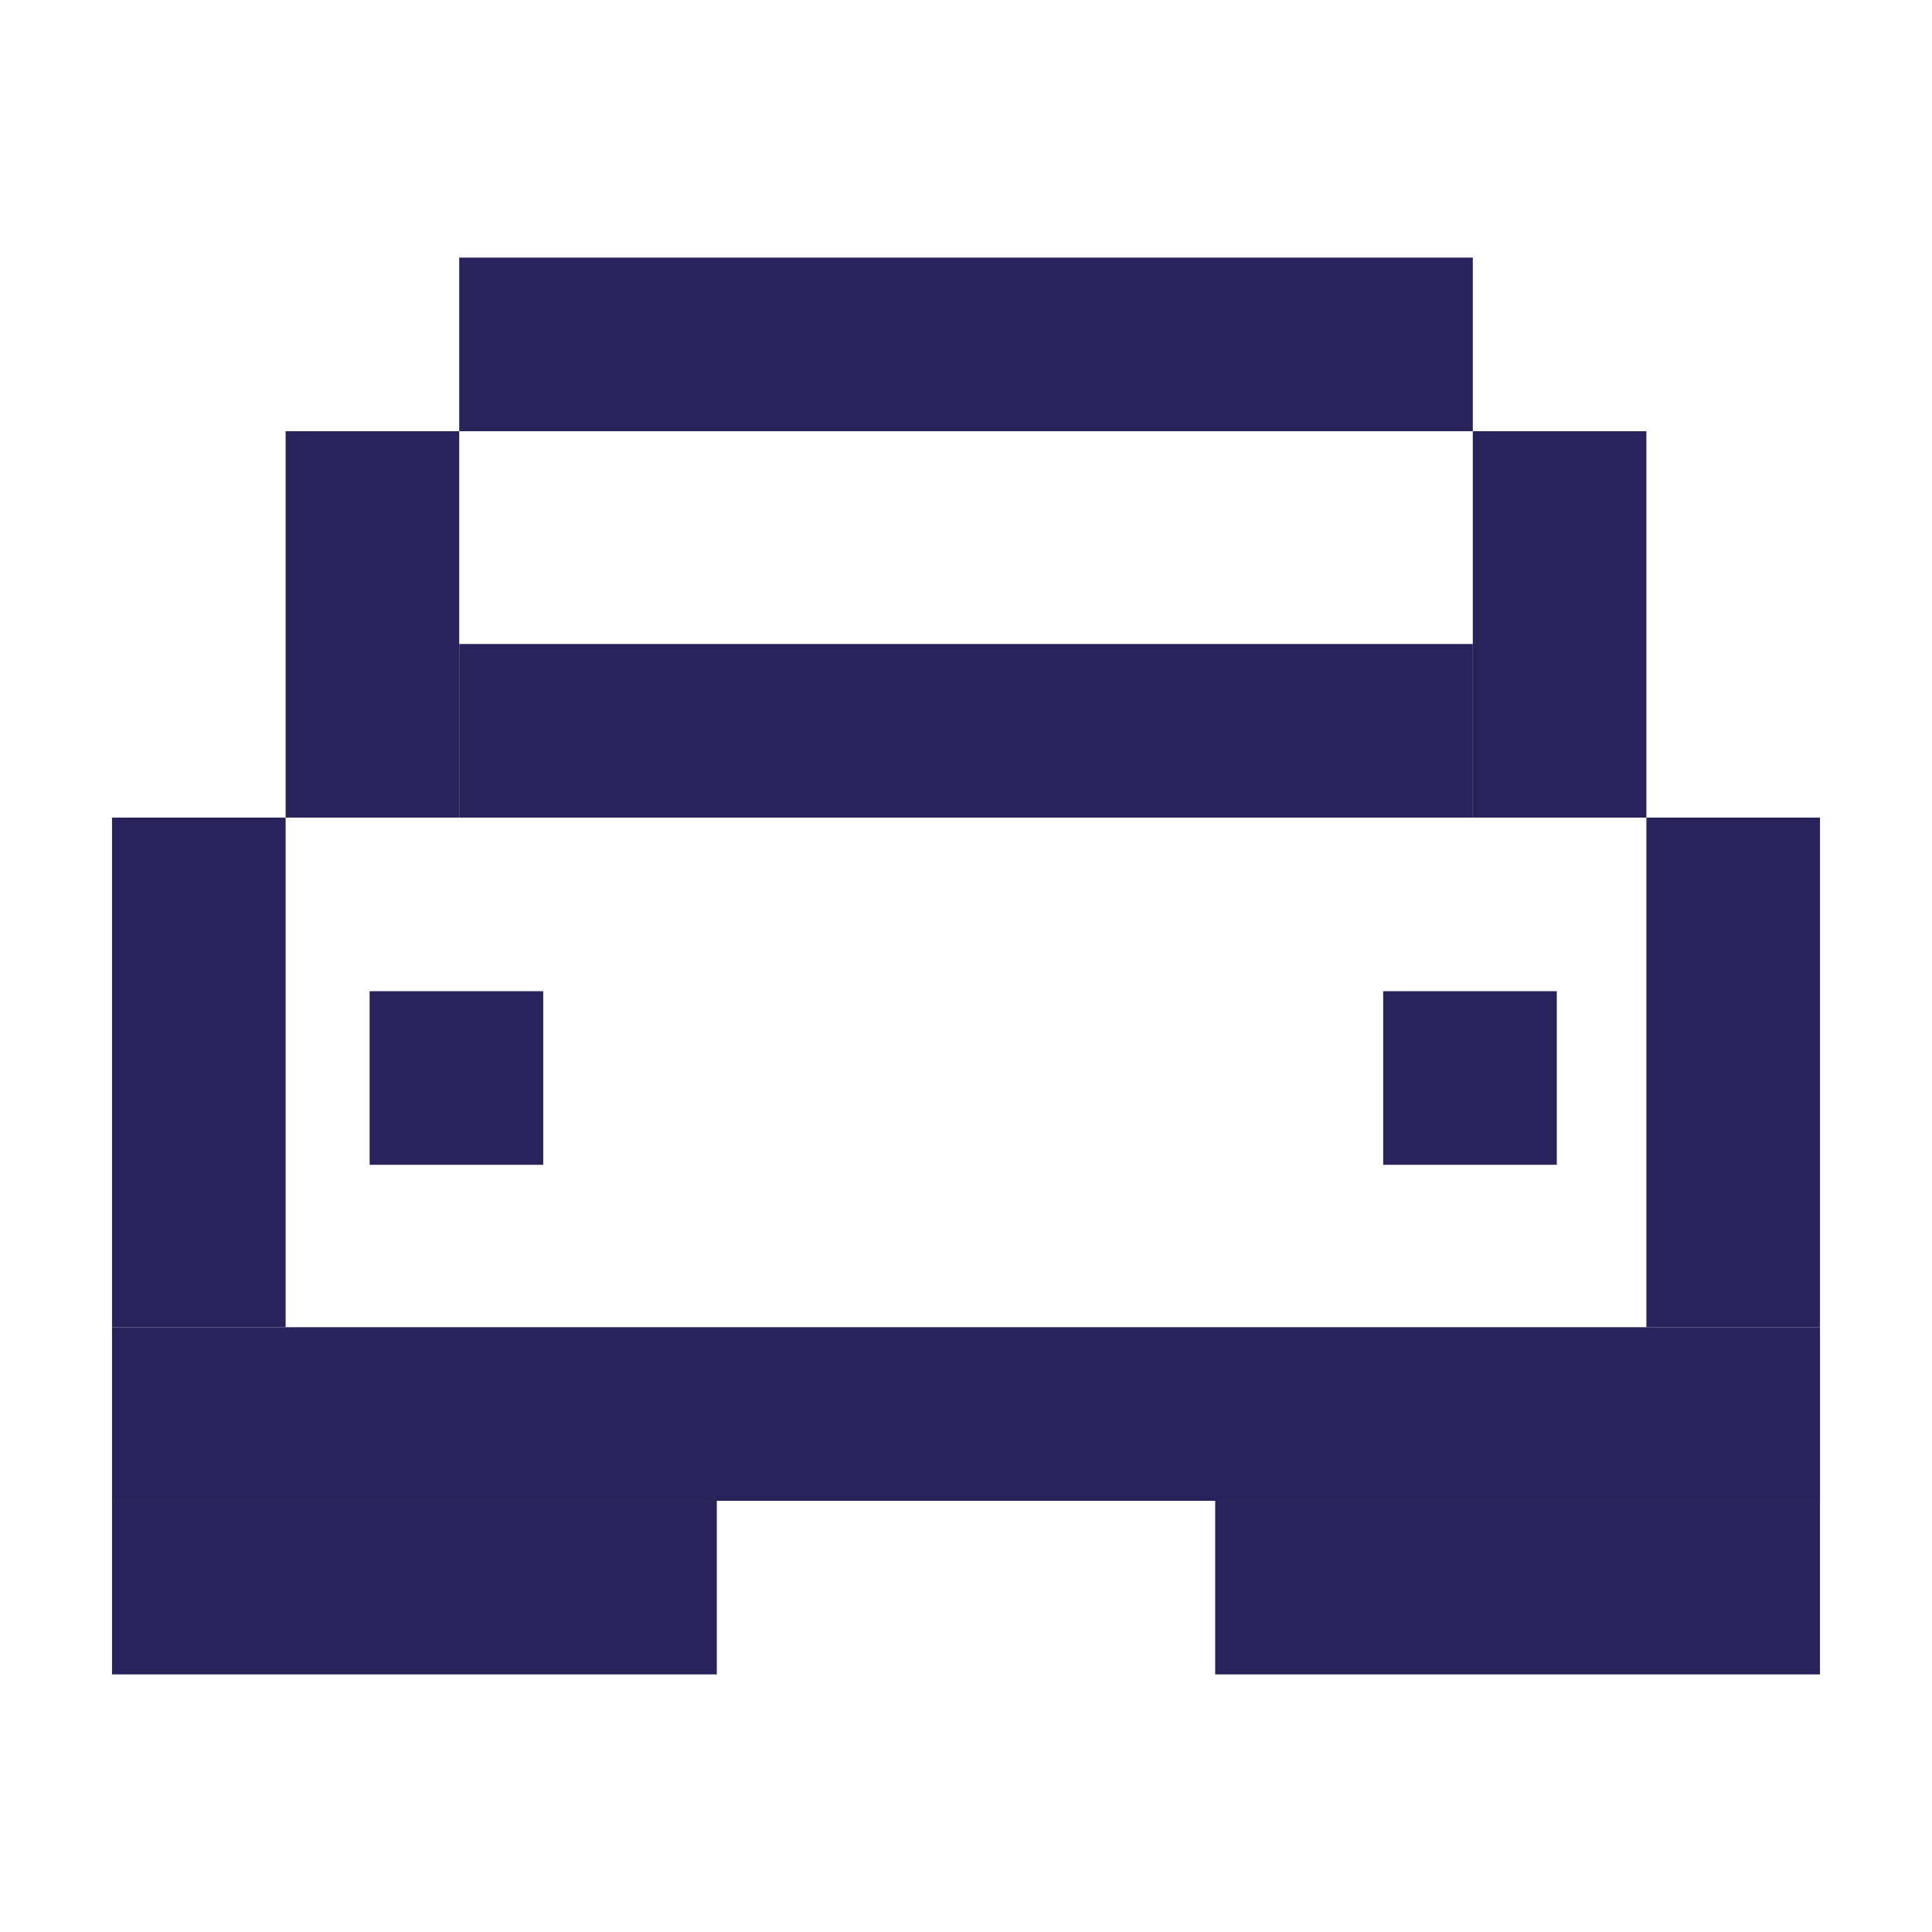
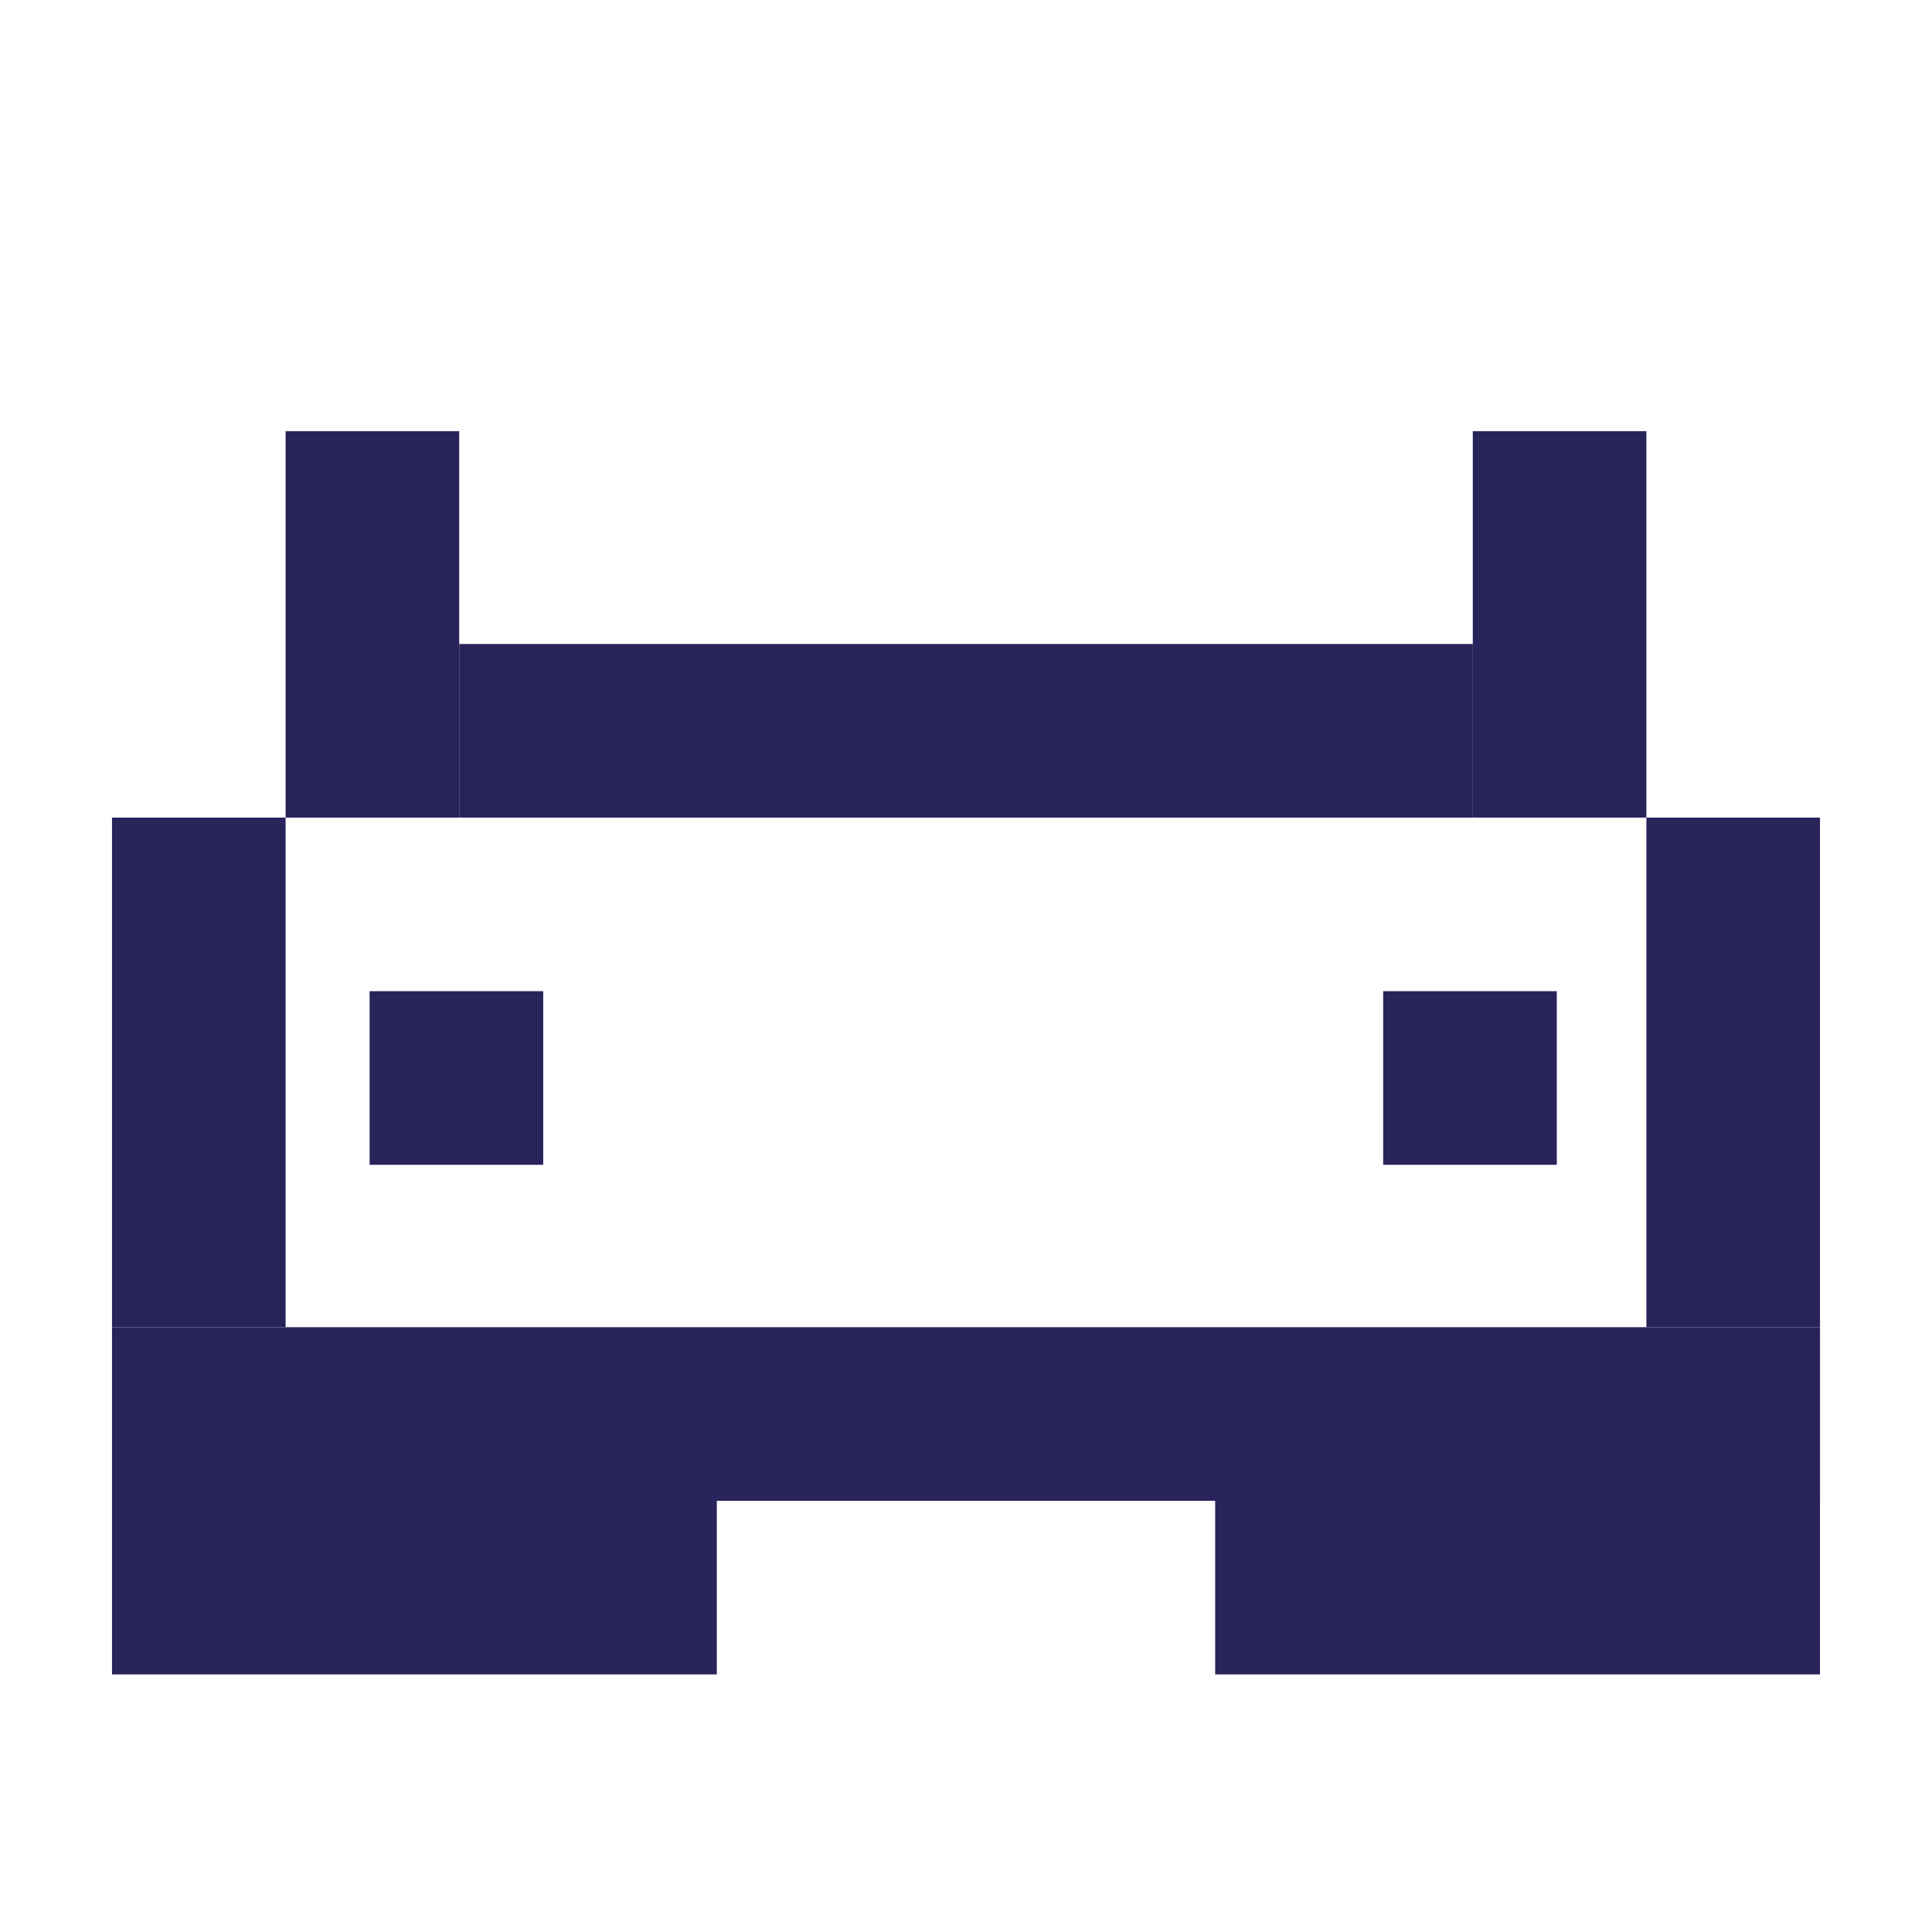
<svg xmlns="http://www.w3.org/2000/svg" width="48" height="48" viewBox="0 0 48 48" fill="none">
  <rect width="4.313" height="15.026" transform="matrix(9.08475e-08 -1 -1 -1.91517e-07 45.217 41.6)" fill="#29235C" />
  <rect x="2.783" y="41.6" width="4.313" height="15.026" transform="rotate(-90 2.783 41.6)" fill="#29235C" />
  <rect x="9.183" y="28.939" width="4.313" height="4.313" transform="rotate(-90 9.183 28.939)" fill="#29235C" />
  <rect x="34.365" y="28.939" width="4.313" height="4.313" transform="rotate(-90 34.365 28.939)" fill="#29235C" />
  <rect x="2.783" y="37.287" width="4.313" height="42.435" transform="rotate(-90 2.783 37.287)" fill="#29235C" />
  <rect x="11.409" y="20.313" width="4.313" height="25.183" transform="rotate(-90 11.409 20.313)" fill="#29235C" />
-   <rect x="11.409" y="10.713" width="4.313" height="25.183" transform="rotate(-90 11.409 10.713)" fill="#29235C" />
  <rect width="4.313" height="12.661" transform="matrix(1 0 1.00669e-07 -1 40.904 32.974)" fill="#29235C" />
  <rect width="4.313" height="9.6" transform="matrix(1 0 1.00669e-07 -1 36.591 20.313)" fill="#29235C" />
  <rect width="4.313" height="9.6" transform="matrix(1 0 1.00669e-07 -1 7.096 20.313)" fill="#29235C" />
  <rect x="7.096" y="32.974" width="4.313" height="12.661" transform="rotate(-180 7.096 32.974)" fill="#29235C" />
</svg>